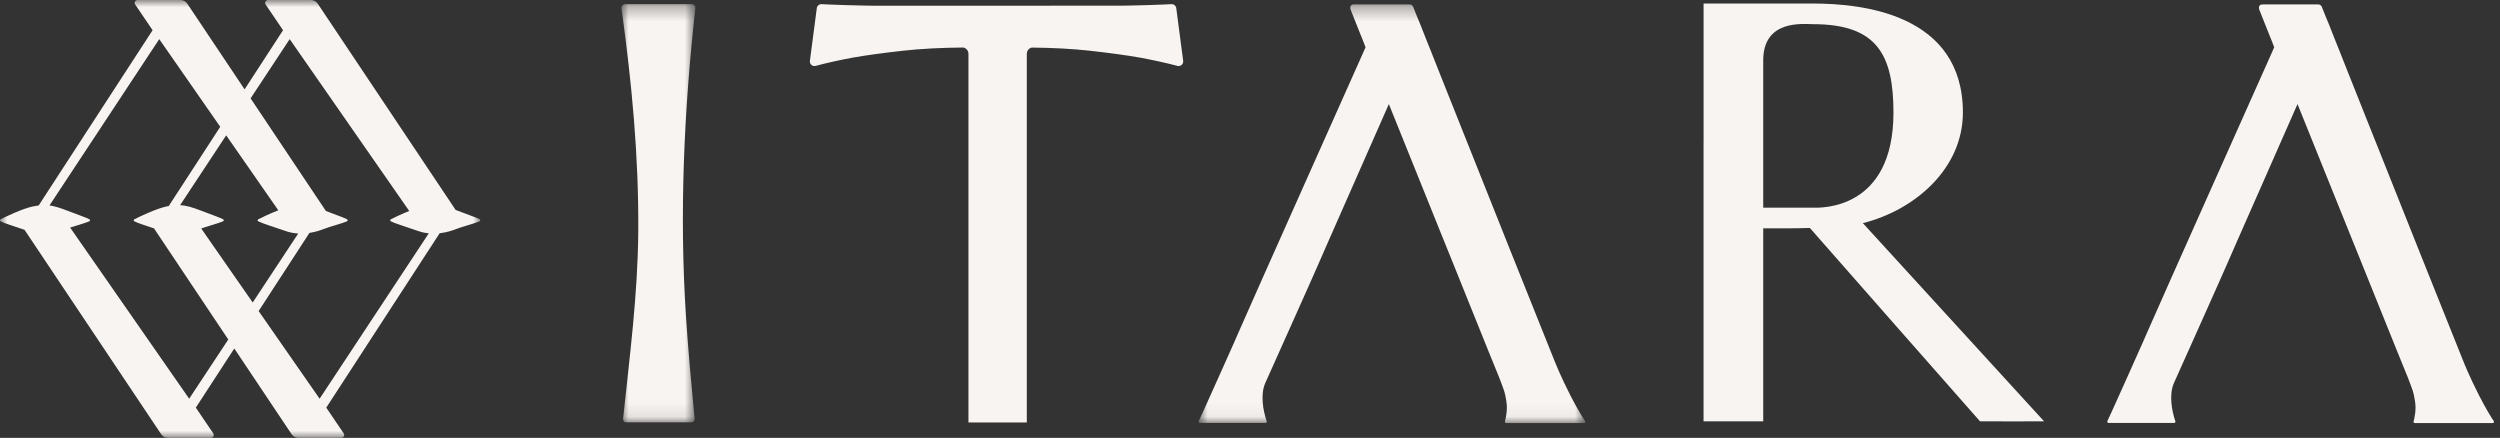
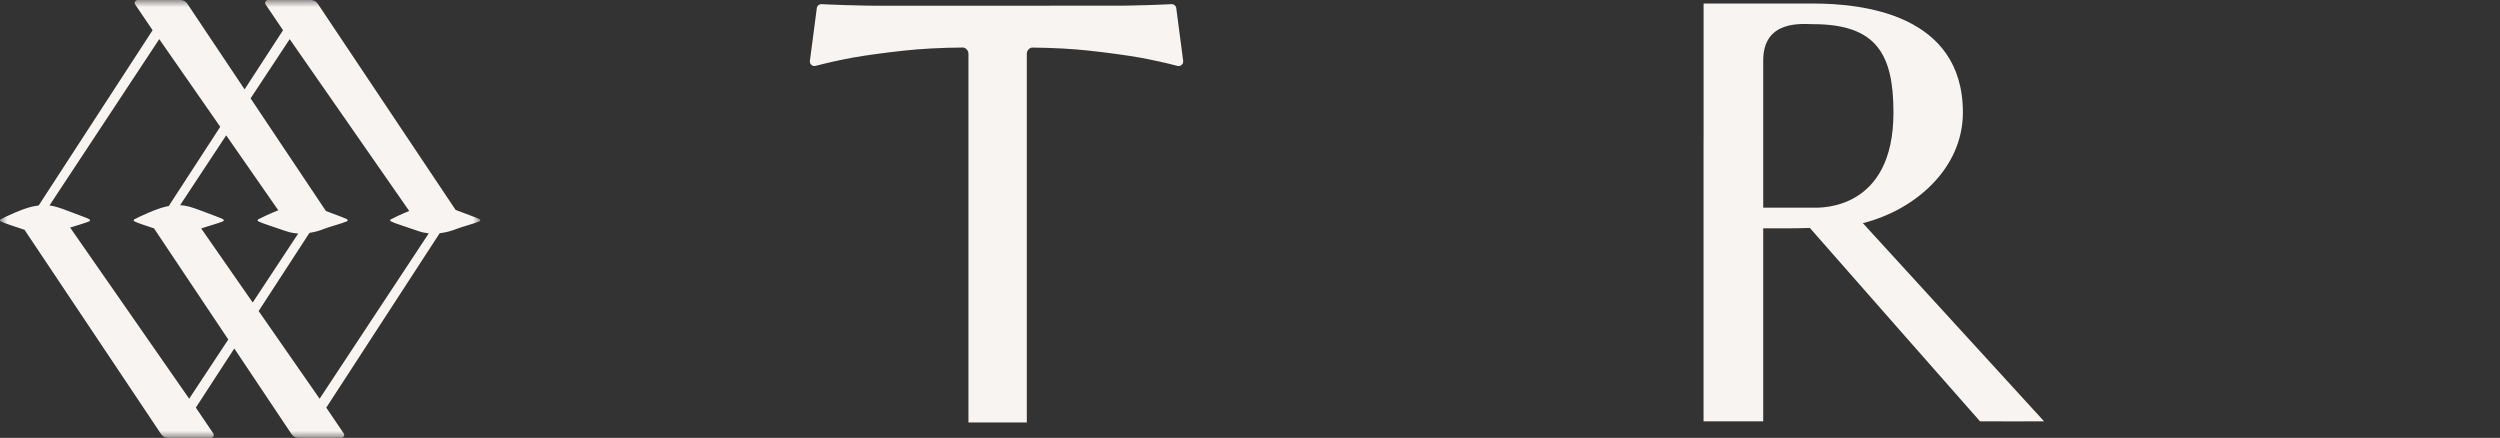
<svg xmlns="http://www.w3.org/2000/svg" fill="none" viewBox="0 0 177 31" height="31" width="177">
  <rect x="0" y="0" width="177" height="31" fill="#333333" stroke="none" />
  <mask height="30" width="6" y="0" x="44" maskUnits="userSpaceOnUse" id="mask0">
-     <path fill="white" d="M44 0.293H49.232V29.901H44V0.293Z" clip-rule="evenodd" fill-rule="evenodd" />
-   </mask>
+     </mask>
  <g mask="url(#mask0)">
-     <path fill="#F8F4F1" d="M48.984 0.294C48.894 0.294 48.817 0.294 48.817 0.294L44.282 0.293C44.111 0.293 43.979 0.444 44.003 0.614C44.733 5.863 45.228 11.088 45.189 16.395C45.156 20.835 44.581 25.241 44.113 29.652C44.099 29.785 44.203 29.901 44.337 29.901H48.953C49.086 29.901 49.19 29.787 49.178 29.655C48.951 27.233 48.723 24.81 48.566 22.383C48.091 15.088 48.429 7.825 49.231 0.569C49.247 0.422 49.132 0.293 48.984 0.294Z" clip-rule="evenodd" fill-rule="evenodd" />
-   </g>
+     </g>
  <path fill="#F8F4F1" d="M128.411 14.705H124.836V4.279C124.836 1.354 127.679 1.711 128.37 1.711C132.879 1.711 134.057 3.865 134.057 7.968C134.057 14.915 128.858 14.705 128.411 14.705ZM138.973 7.968C138.973 0.981 131.823 0.25 128.37 0.25H120.614V10.062H120.611V29.829L124.836 29.83V16.166H126.461L127.112 16.162C127.454 16.159 127.796 16.149 128.138 16.139C132.141 20.693 136.175 25.285 140.184 29.829C140.184 29.829 140.452 29.827 140.61 29.829C141.894 29.845 143.177 29.83 144.461 29.829H144.72C140.382 25.091 136.238 20.547 131.889 15.797C135.588 14.875 138.973 11.924 138.973 7.968Z" clip-rule="evenodd" fill-rule="evenodd" />
  <path fill="#F8F4F1" d="M83.277 0.561C83.248 0.399 83.104 0.284 82.94 0.294C82.801 0.302 82.635 0.31 82.443 0.318C82.095 0.332 81.707 0.347 81.279 0.361C80.851 0.376 80.401 0.387 79.93 0.394C79.748 0.397 79.573 0.399 79.398 0.402L62.003 0.407C61.737 0.403 61.464 0.398 61.179 0.394C60.708 0.387 60.258 0.376 59.83 0.361C59.402 0.347 59.015 0.332 58.667 0.318C58.474 0.31 58.309 0.302 58.169 0.294C58.005 0.284 57.861 0.399 57.832 0.561L57.343 4.292C57.302 4.526 57.514 4.724 57.744 4.664C58.533 4.455 59.406 4.26 60.363 4.081C61.364 3.907 62.553 3.744 63.931 3.591C65.211 3.45 66.637 3.375 68.206 3.365C68.412 3.408 68.566 3.59 68.566 3.809V29.91H72.698V3.809C72.698 3.593 72.849 3.414 73.05 3.368C74.551 3.382 75.923 3.455 77.157 3.591C78.534 3.744 79.724 3.907 80.724 4.081C81.685 4.261 82.566 4.456 83.367 4.666C83.596 4.726 83.808 4.527 83.767 4.294L83.277 0.561Z" clip-rule="evenodd" fill-rule="evenodd" />
  <mask height="30" width="29" y="0" x="84" maskUnits="userSpaceOnUse" id="mask1">
-     <path fill="white" d="M84.861 0.312H112.241V29.953H84.861V0.312Z" clip-rule="evenodd" fill-rule="evenodd" />
+     <path fill="white" d="M84.861 0.312H112.241H84.861V0.312Z" clip-rule="evenodd" fill-rule="evenodd" />
  </mask>
  <g mask="url(#mask1)">
-     <path fill="#F8F4F1" d="M111.187 28.003C110.484 26.628 110.088 25.619 110.088 25.619C110.028 25.498 104.663 12.063 101.912 5.144L101.301 3.598L101.002 2.855C100.794 2.329 100.625 1.903 100.509 1.607C100.465 1.494 100.426 1.405 100.391 1.332L100.05 0.483C100.009 0.38 99.909 0.312 99.797 0.312H95.877C95.966 0.321 95.809 0.304 95.774 0.321C95.639 0.341 95.572 0.465 95.608 0.611C95.611 0.644 95.618 0.676 95.634 0.708L96.233 2.216L96.529 2.951L96.681 3.35C96.397 3.998 88.114 22.521 87.832 23.207C87.832 23.207 87.047 25.008 86.297 26.66C85.77 27.823 85.158 29.214 84.873 29.801C84.841 29.866 84.877 29.942 84.95 29.942H89.595C89.65 29.942 89.703 29.892 89.686 29.84C89.413 29.035 89.228 27.922 89.582 27.116C89.846 26.517 91.207 23.491 91.207 23.491C91.207 23.491 92.643 20.276 92.645 20.273C93.126 19.173 93.548 18.25 94.02 17.148L98.332 7.366L98.416 7.579L102.424 17.523L102.728 18.269L103.875 21.12L105.354 24.79C105.36 24.805 106.148 26.741 106.154 26.756C106.529 27.763 106.521 27.659 106.647 28.386C106.756 29.018 106.606 29.605 106.549 29.841C106.535 29.898 106.579 29.953 106.638 29.953H112.149C112.222 29.953 112.266 29.872 112.225 29.811C112.059 29.565 111.693 28.99 111.187 28.003Z" clip-rule="evenodd" fill-rule="evenodd" />
-   </g>
-   <path fill="#F8F4F1" d="M176.558 29.811C176.392 29.566 176.026 28.99 175.521 28.003C174.817 26.628 174.422 25.619 174.422 25.619C174.362 25.498 168.996 12.063 166.245 5.145L165.634 3.598L165.335 2.855C165.127 2.329 164.959 1.903 164.842 1.607C164.798 1.494 164.759 1.405 164.724 1.332L164.383 0.483C164.342 0.38 164.242 0.312 164.131 0.312H160.21C160.299 0.321 160.142 0.305 160.107 0.321C159.972 0.342 159.905 0.466 159.941 0.612C159.944 0.644 159.951 0.676 159.967 0.708L160.567 2.216L160.862 2.951L161.014 3.351C160.73 3.998 152.448 22.521 152.165 23.207C152.165 23.207 151.38 25.008 150.63 26.66C150.103 27.823 149.491 29.214 149.206 29.801C149.174 29.866 149.21 29.942 149.283 29.942H153.928C153.983 29.942 154.036 29.892 154.019 29.84C153.746 29.035 153.561 27.922 153.915 27.116C154.179 26.517 155.54 23.491 155.54 23.491C155.54 23.491 156.977 20.276 156.978 20.273C157.459 19.173 157.882 18.251 158.353 17.148L162.665 7.366L162.749 7.579L166.758 17.523L167.061 18.269L168.209 21.12L169.687 24.79C169.693 24.805 170.481 26.741 170.487 26.756C170.863 27.764 170.855 27.66 170.98 28.387C171.09 29.019 170.939 29.605 170.882 29.841C170.868 29.899 170.912 29.953 170.971 29.953H176.482C176.555 29.953 176.599 29.872 176.558 29.811Z" clip-rule="evenodd" fill-rule="evenodd" />
+     </g>
  <mask height="31" width="34" y="0" x="0" maskUnits="userSpaceOnUse" id="mask2">
    <path fill="white" d="M0 0H34V31H0V0Z" clip-rule="evenodd" fill-rule="evenodd" />
  </mask>
  <g mask="url(#mask2)">
    <path fill="#F8F4F1" d="M22.629 28.229L18.312 22.022L21.907 16.491C22.342 16.424 22.701 16.3 22.916 16.214C23.282 16.067 24.213 15.823 24.571 15.667C24.624 15.644 24.628 15.555 24.576 15.527C24.359 15.41 23.821 15.226 23.075 14.94L17.742 6.964L20.51 2.771L28.972 14.937C28.436 15.15 27.912 15.403 27.667 15.529C27.616 15.555 27.616 15.641 27.666 15.667C27.97 15.825 28.76 16.058 29.63 16.363C29.875 16.449 30.12 16.497 30.357 16.521L22.629 28.229ZM18.279 15.667C18.583 15.825 19.373 16.058 20.243 16.363C20.538 16.467 20.833 16.517 21.115 16.532L17.891 21.417L14.246 16.176C14.658 16.028 15.469 15.81 15.799 15.667C15.852 15.644 15.855 15.555 15.803 15.527C15.58 15.407 15.019 15.216 14.239 14.916C13.596 14.668 13.17 14.546 12.753 14.523L16.014 9.583L19.704 14.89C19.128 15.112 18.543 15.394 18.28 15.529C18.229 15.555 18.228 15.641 18.279 15.667ZM13.394 28.229L4.966 16.112C5.403 15.97 6.045 15.791 6.329 15.667C6.383 15.644 6.386 15.555 6.334 15.527C6.111 15.407 5.55 15.216 4.77 14.916C4.239 14.711 3.856 14.593 3.504 14.544L11.275 2.771L15.593 8.978L11.946 14.587C11.897 14.596 11.846 14.606 11.794 14.617C11.07 14.769 9.911 15.322 9.508 15.529C9.457 15.555 9.456 15.641 9.507 15.667C9.743 15.79 10.272 15.958 10.903 16.169L16.162 24.036L13.394 28.229ZM33.963 15.527C33.74 15.407 33.178 15.216 32.399 14.916C32.35 14.897 32.304 14.88 32.258 14.863L22.492 0.255C22.386 0.096 22.203 0 22.008 0H18.982C18.814 0 18.713 0.181 18.805 0.317L20.039 2.139L17.317 6.327L13.257 0.255C13.151 0.096 12.968 0 12.773 0H9.747C9.579 0 9.478 0.181 9.57 0.317L10.804 2.139L2.738 14.546C2.608 14.563 2.473 14.586 2.325 14.617C1.601 14.769 0.442 15.322 0.039 15.529C-0.012 15.555 -0.013 15.641 0.038 15.667C0.31 15.809 0.975 16.011 1.736 16.271L11.412 30.745C11.519 30.904 11.701 31 11.897 31H14.922C15.091 31 15.192 30.819 15.099 30.683L13.865 28.86L16.588 24.673L20.647 30.745C20.754 30.904 20.936 31 21.132 31H24.157C24.326 31 24.427 30.819 24.334 30.683L23.1 28.86L31.128 16.513C31.638 16.456 32.062 16.311 32.303 16.214C32.669 16.067 33.6 15.823 33.958 15.667C34.011 15.644 34.015 15.555 33.963 15.527Z" clip-rule="evenodd" fill-rule="evenodd" />
  </g>
</svg>